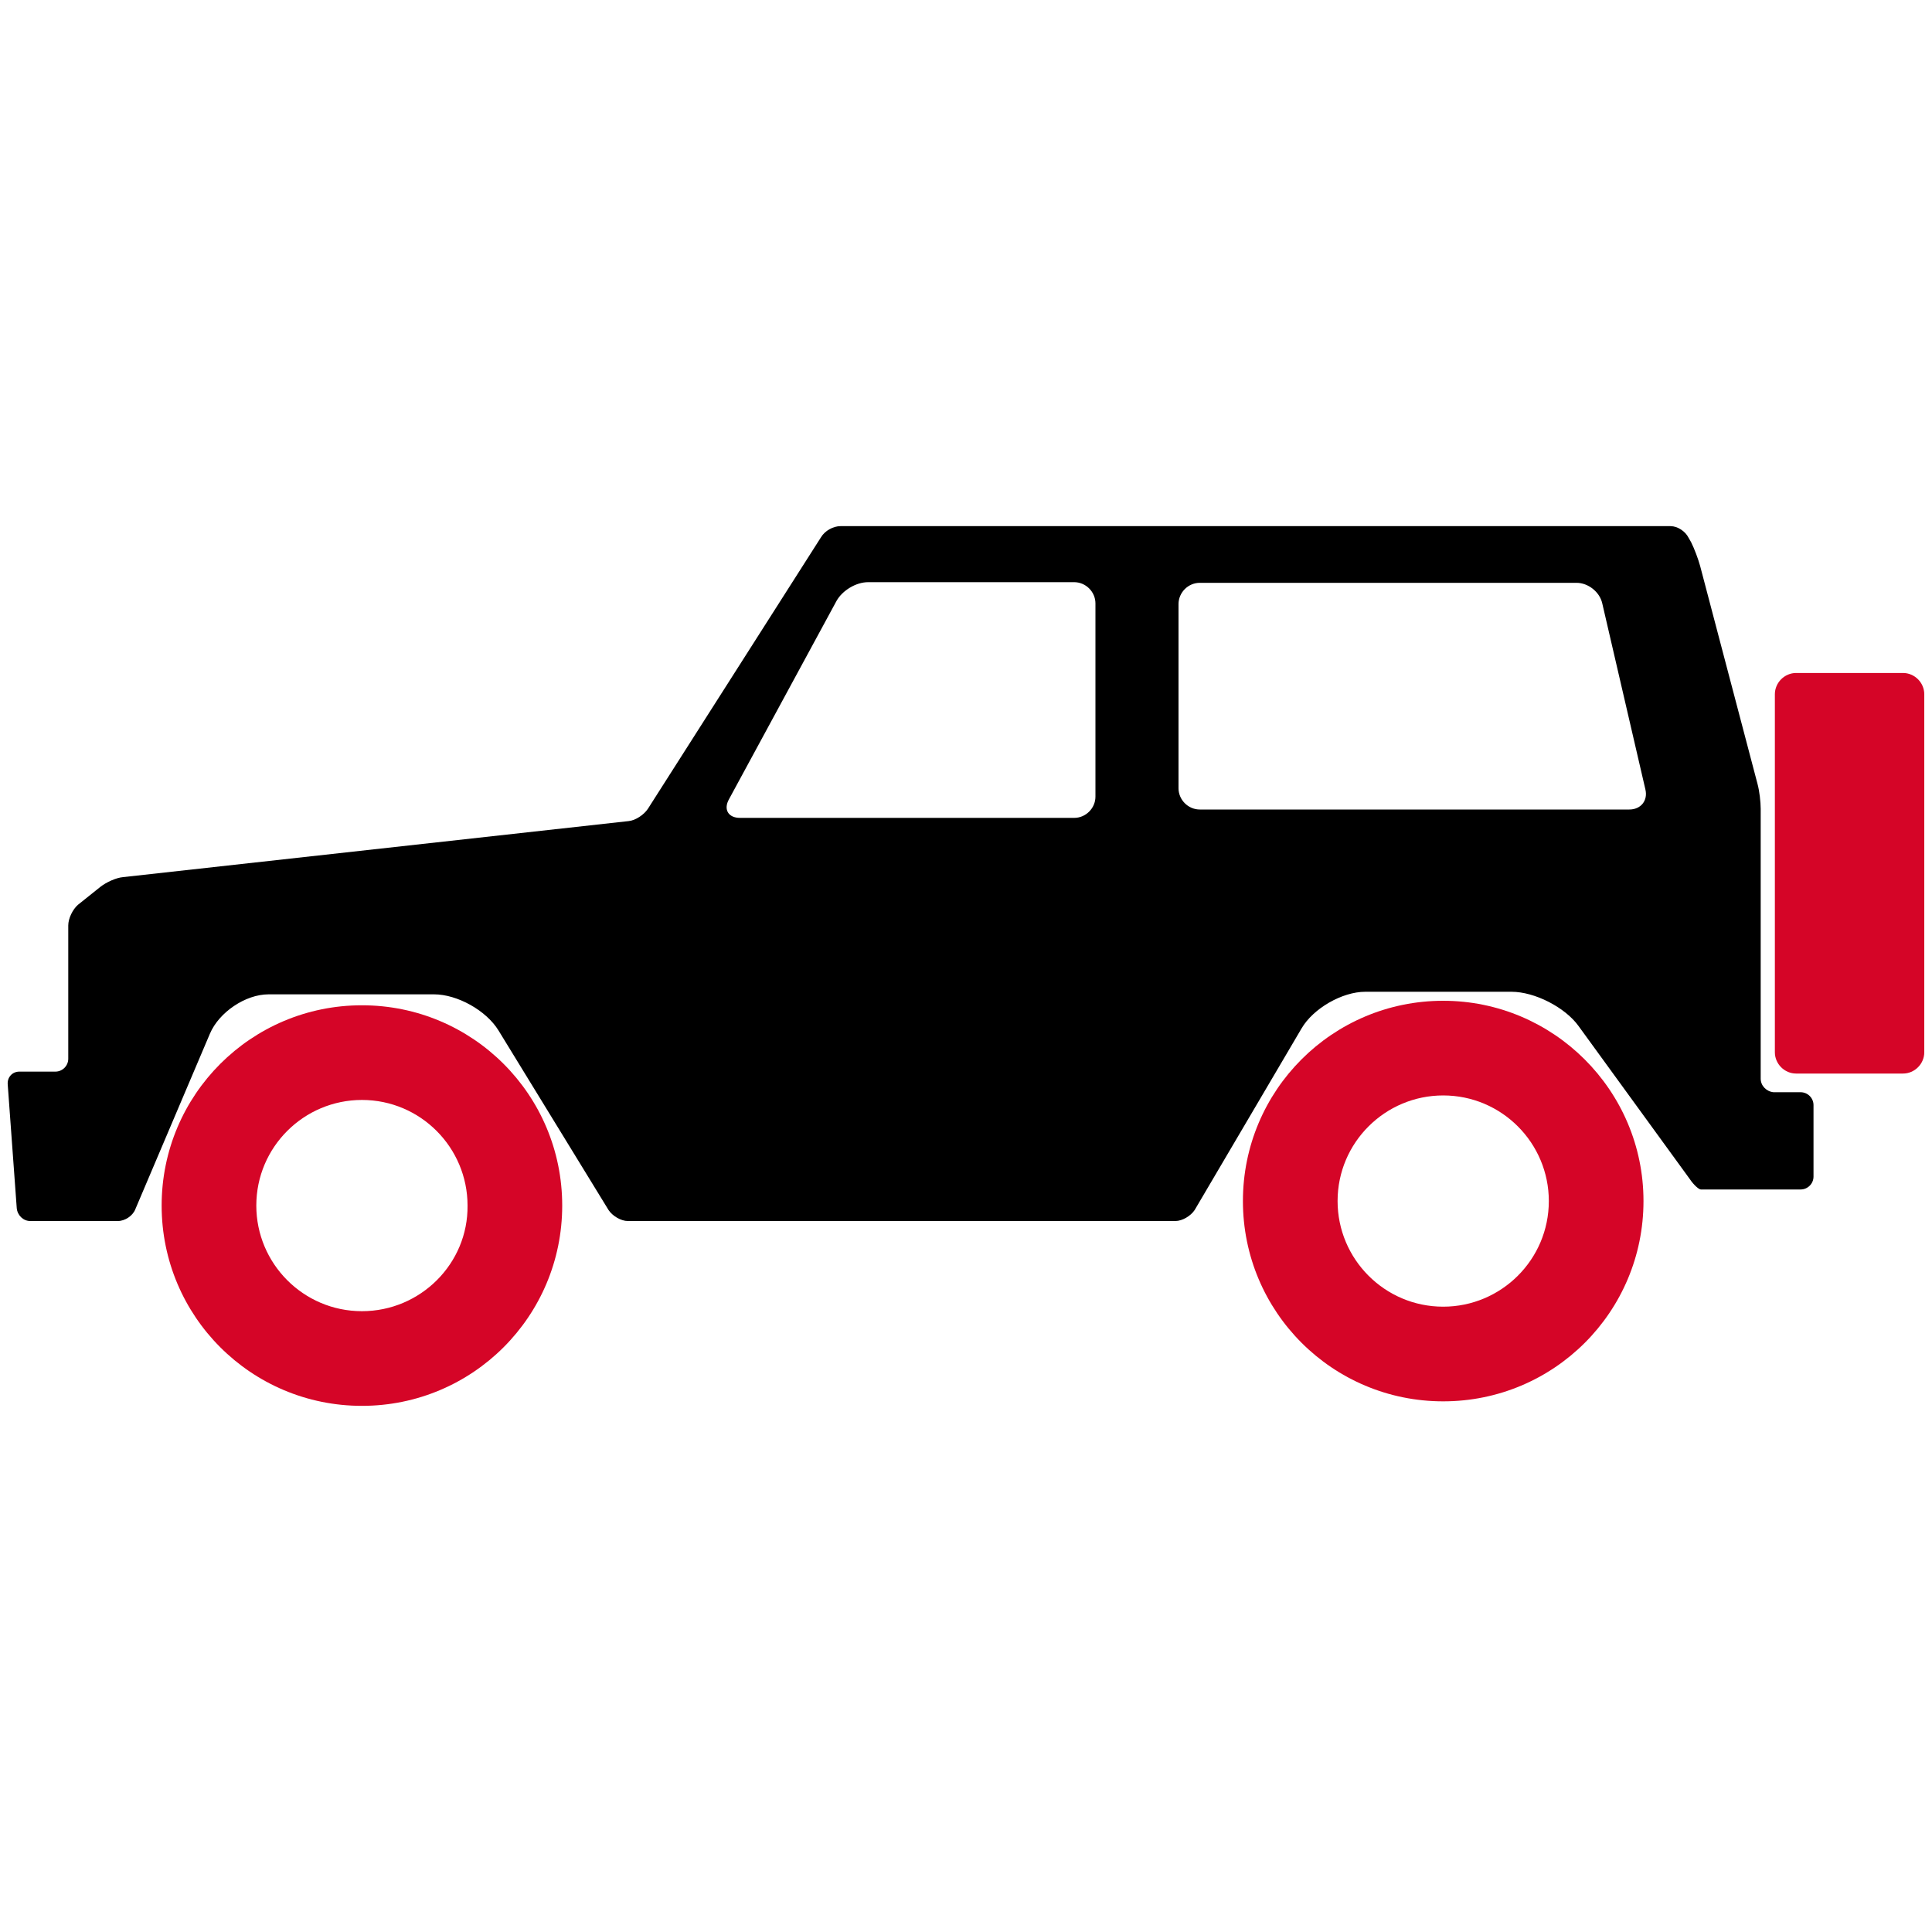
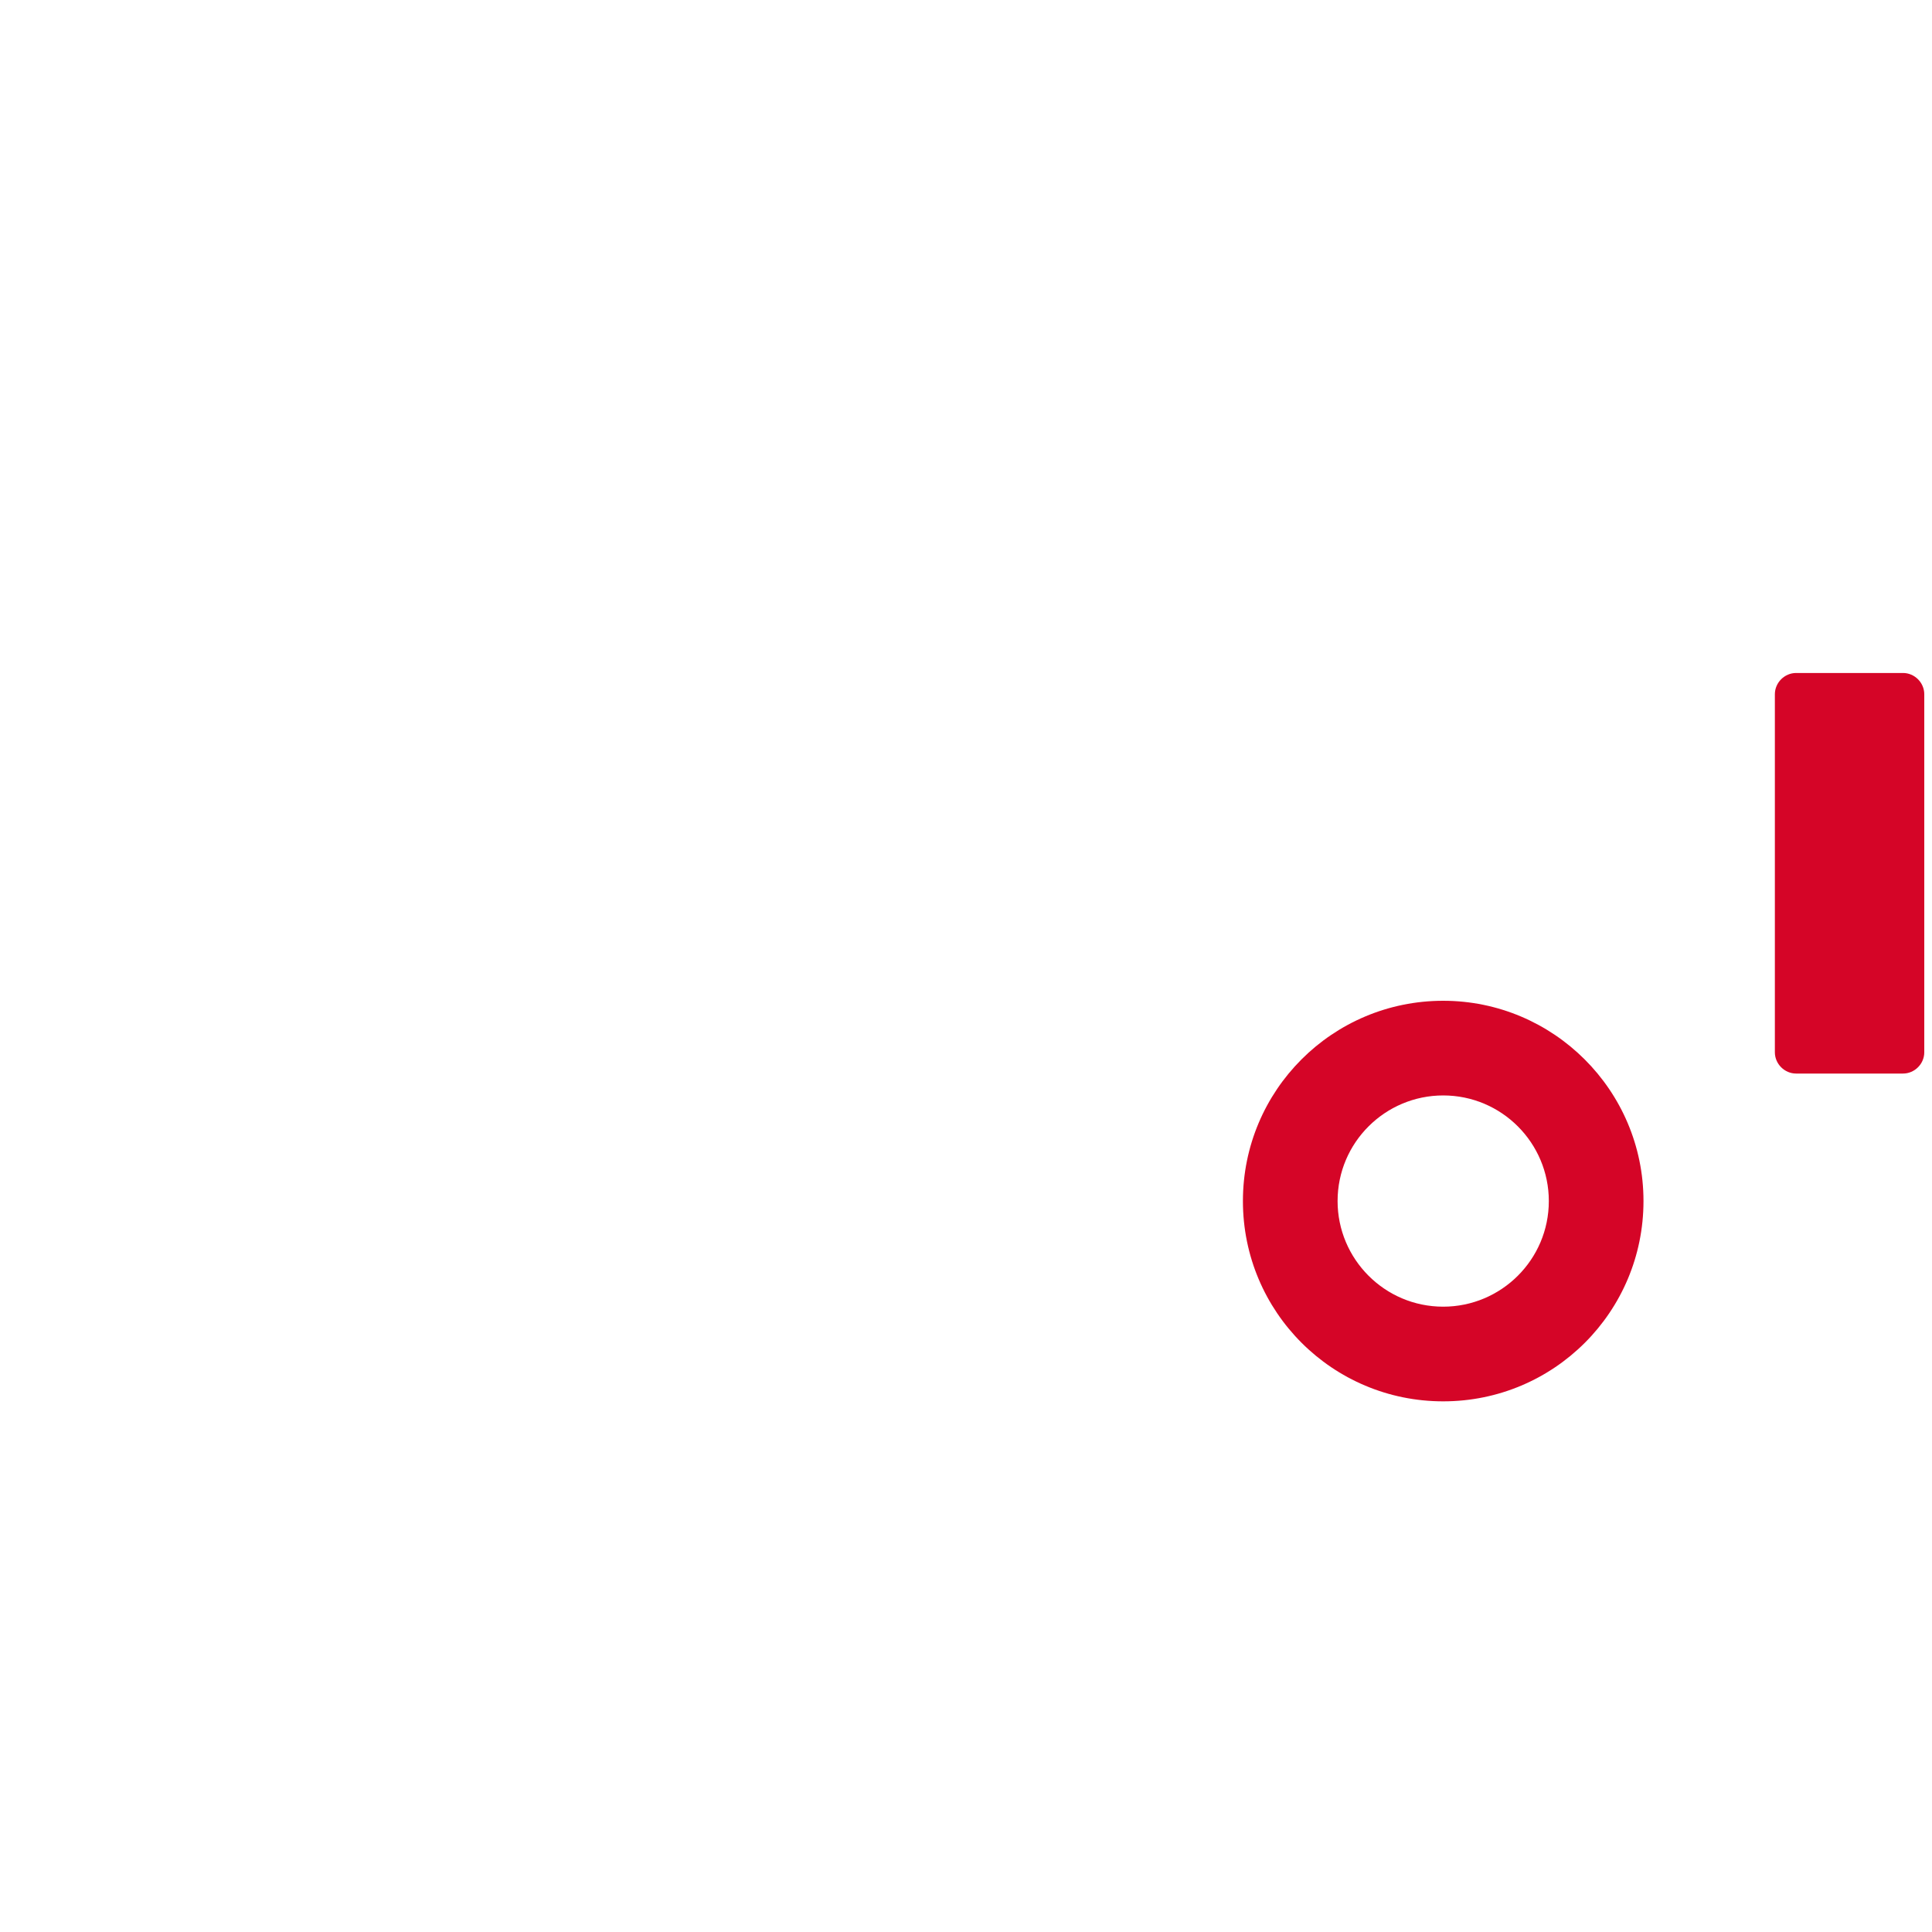
<svg xmlns="http://www.w3.org/2000/svg" version="1.1" id="Calque_1" x="0px" y="0px" viewBox="0 0 300 300" style="enable-background:new 0 0 300 300;" xml:space="preserve">
  <style type="text/css">
	.st0{fill:#D50527;}
</style>
  <g>
-     <path class="st0" d="M56.2,156.1c-17.2,0-31.1,13.9-31.1,31.1c0,17.2,13.9,31.1,31.1,31.1c17.2,0,31.1-13.9,31.1-31.1   C87.3,170,73.4,156.1,56.2,156.1z M56.2,203.6c-9.1,0-16.4-7.4-16.4-16.4c0-9.1,7.4-16.4,16.4-16.4c9.1,0,16.4,7.4,16.4,16.4   C72.7,196.2,65.3,203.6,56.2,203.6z" />
    <path class="st0" d="M224.1,155.4c-17.2,0-31.1,13.9-31.1,31.1c0,17.2,13.9,31.1,31.1,31.1c17.2,0,31.1-13.9,31.1-31.1   C255.2,169.3,241.2,155.4,224.1,155.4z M224.1,202.9c-9.1,0-16.4-7.4-16.4-16.4c0-9.1,7.4-16.4,16.4-16.4c9.1,0,16.4,7.4,16.4,16.4   C240.5,195.6,233.1,202.9,224.1,202.9z" />
-     <path d="M273.4,167.5v-41.9c0-1.1-0.2-2.8-0.5-3.9l-8.9-33.8c-0.3-1.1-0.9-2.7-1.4-3.7l-0.4-0.7c-0.5-1-1.7-1.8-2.8-1.8H130.5   c-1.1,0-2.4,0.7-3,1.7l-26.9,42.2c-0.6,0.9-1.9,1.8-3,1.9l-78.5,8.7c-1.1,0.1-2.6,0.8-3.5,1.5l-3.5,2.8c-0.8,0.7-1.5,2.1-1.5,3.2   v20.7c0,1.1-0.9,2-2,2H3c-1.1,0-1.9,0.9-1.8,2l1.4,19.2c0.1,1.1,1,2,2.1,2h5.9h7.7c1.1,0,2.3-0.8,2.7-1.8l11.6-27.3   c1.4-3.3,5.5-6.1,9.1-6.1h25.7c3.6,0,8.1,2.5,10,5.6l17.1,27.9c0.6,0.9,1.9,1.7,3,1.7h2h83c1.1,0,2.4-0.8,3-1.7l16.6-28.2   c1.8-3.1,6.3-5.7,9.9-5.7h22.7c3.6,0,8.3,2.4,10.4,5.3l17.3,23.8c0.6,0.9,1.4,1.6,1.7,1.6h0.6h8.8h6.1c1.1,0,2-0.9,2-2v-11.1   c0-1.1-0.9-2-2-2h-4.2C274.3,169.5,273.4,168.6,273.4,167.5z M170.1,123.7c0,1.8-1.5,3.3-3.3,3.3h-51.9c-1.8,0-2.6-1.3-1.7-2.9   l16.7-30.8c0.9-1.6,3-2.9,4.9-2.9h32c1.8,0,3.3,1.5,3.3,3.3V123.7z M253,125.7h-66.7c-1.8,0-3.3-1.5-3.3-3.3V93.8   c0-1.8,1.5-3.3,3.3-3.3h58.5c1.8,0,3.6,1.4,4,3.2l6.7,28.9C255.9,124.3,254.8,125.7,253,125.7z" />
    <path class="st0" d="M295.5,166.7h-16.6c-1.8,0-3.3-1.5-3.3-3.3v-55.6c0-1.8,1.5-3.3,3.3-3.3h16.6c1.8,0,3.3,1.5,3.3,3.3v55.6   C298.8,165.2,297.3,166.7,295.5,166.7z" />
  </g>
</svg>